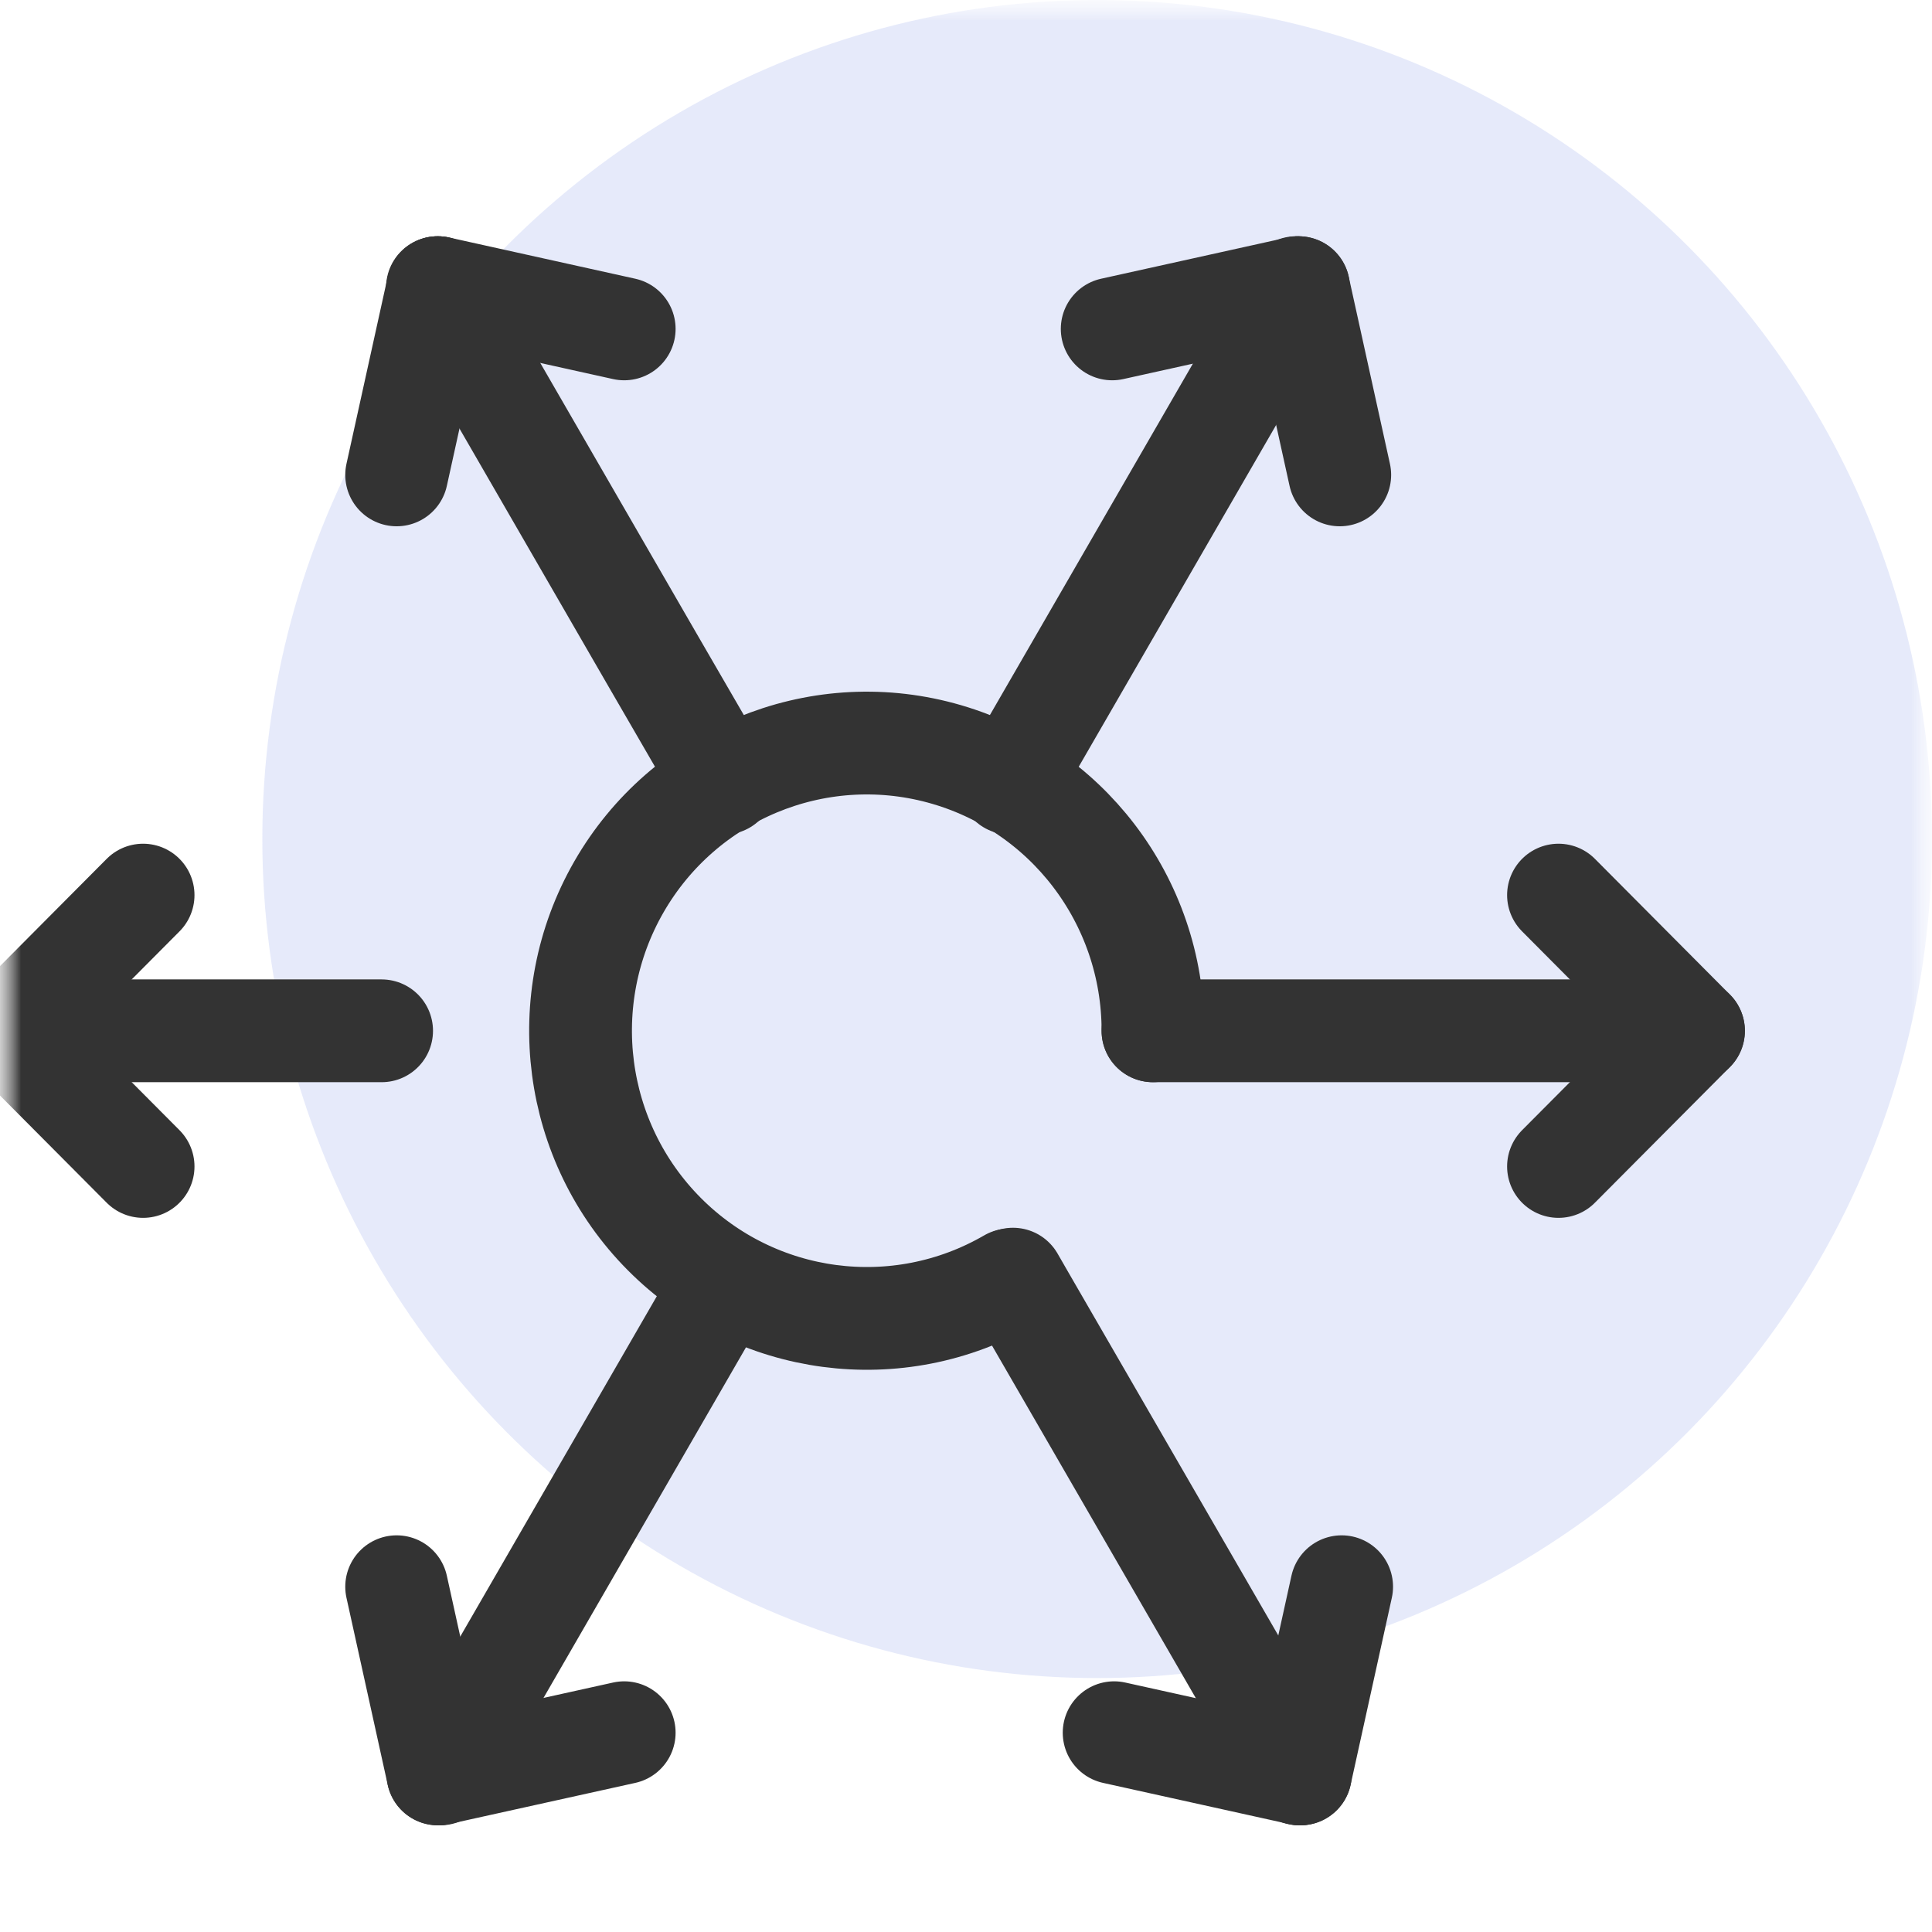
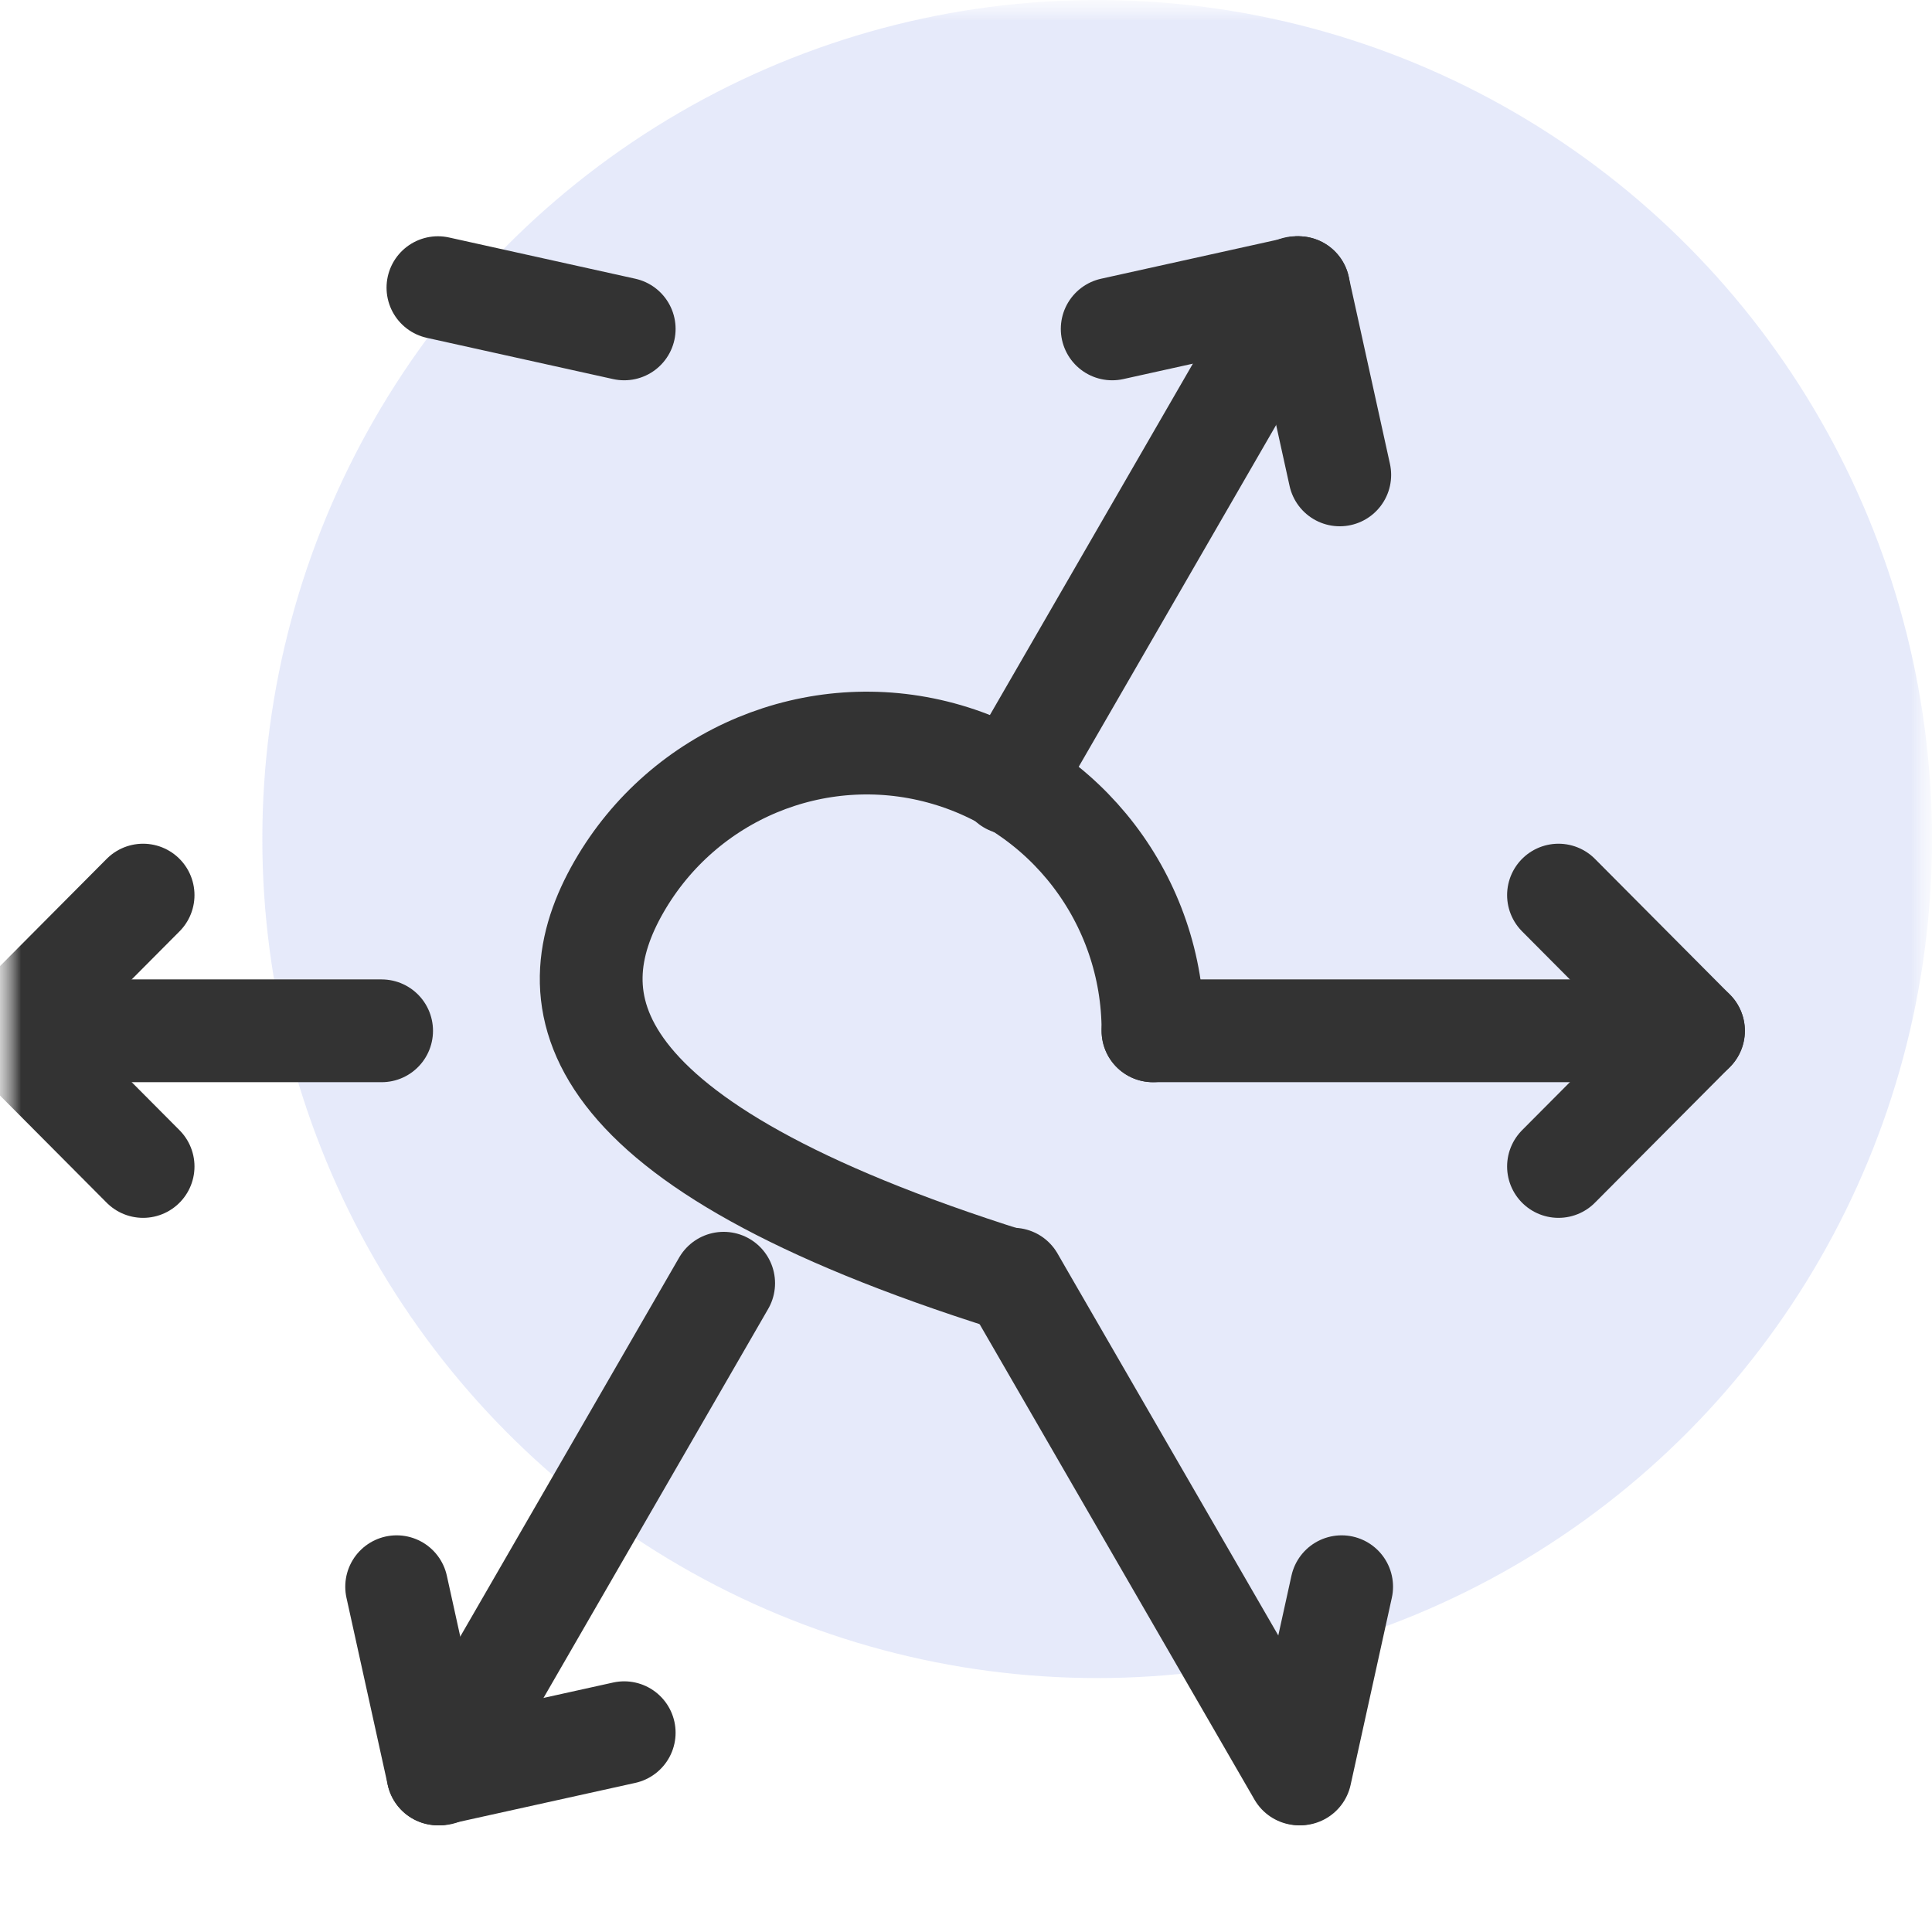
<svg xmlns="http://www.w3.org/2000/svg" xmlns:xlink="http://www.w3.org/1999/xlink" width="46px" height="46px" viewBox="0 0 46 46" version="1.1">
  <title>画板</title>
  <desc>Created with Sketch.</desc>
  <defs>
    <rect id="path-1" x="0" y="0" width="46" height="46" />
    <rect id="path-3" x="0" y="0" width="46" height="46" />
  </defs>
  <g id="画板" stroke="none" stroke-width="1" fill="none" fill-rule="evenodd">
    <g id="消费者收益">
      <mask id="mask-2" fill="white">
        <use xlink:href="#path-1" />
      </mask>
      <use id="矩形" fill="#FFFFFF" opacity="0" xlink:href="#path-1" />
      <g id="分布式消息集成" mask="url(#mask-2)">
        <mask id="mask-4" fill="white">
          <use xlink:href="#path-3" />
        </mask>
        <use id="矩形" fill="#FFFFFF" opacity="0" xlink:href="#path-3" />
        <g id="decentralization" mask="url(#mask-4)">
          <ellipse id="Oval" fill="#2C52D1" fill-rule="nonzero" opacity="0.12" cx="26.123" cy="19.977" rx="19.877" ry="19.977" />
          <path d="M37.107,21.312 L40.321,24.543" id="Shape" stroke="#333333" stroke-width="2.447" stroke-linecap="round" stroke-linejoin="round" />
          <path d="M37.107,27.773 L40.321,24.543" id="Shape" stroke="#333333" stroke-width="2.447" stroke-linecap="round" stroke-linejoin="round" />
-           <polyline id="Shape" stroke="#333333" stroke-width="2.447" stroke-linecap="round" stroke-linejoin="round" points="17.236 18.647 15.526 15.696 10.415 6.849" />
          <path d="M24.045,18.647 L30.86,6.849" id="Shape" stroke="#333333" stroke-width="2.447" stroke-linecap="round" stroke-linejoin="round" />
          <path d="M2.272,24.543 L9.086,24.543" id="Shape" stroke="#333333" stroke-width="2.447" stroke-linecap="round" stroke-linejoin="round" />
          <path d="M39.185,24.543 L27.452,24.543" id="Shape" stroke="#333333" stroke-width="2.447" stroke-linecap="round" stroke-linejoin="round" />
          <path d="M26.481,7.831 L30.917,6.849" id="Shape" stroke="#333333" stroke-width="2.447" stroke-linecap="round" stroke-linejoin="round" />
          <path d="M31.899,11.307 L30.917,6.849" id="Shape" stroke="#333333" stroke-width="2.447" stroke-linecap="round" stroke-linejoin="round" />
          <path d="M14.862,7.831 L10.427,6.849" id="Shape" stroke="#333333" stroke-width="2.447" stroke-linecap="round" stroke-linejoin="round" />
-           <path d="M9.444,11.307 L10.427,6.849" id="Shape" stroke="#333333" stroke-width="2.447" stroke-linecap="round" stroke-linejoin="round" />
          <polyline id="Shape" stroke="#333333" stroke-width="2.447" stroke-linecap="round" stroke-linejoin="round" points="24.119 30.456 24.329 30.821 24.329 30.821 24.329 30.821 30.928 42.236" />
          <path d="M17.23,30.553 L10.483,42.236" id="Shape" stroke="#333333" stroke-width="2.447" stroke-linecap="round" stroke-linejoin="round" />
          <path d="M14.862,41.255 L10.427,42.236" id="Shape" stroke="#333333" stroke-width="2.447" stroke-linecap="round" stroke-linejoin="round" />
          <path d="M9.444,37.779 L10.427,42.236" id="Shape" stroke="#333333" stroke-width="2.447" stroke-linecap="round" stroke-linejoin="round" />
-           <path d="M26.527,41.255 L30.962,42.236" id="Shape" stroke="#333333" stroke-width="2.447" stroke-linecap="round" stroke-linejoin="round" />
          <path d="M31.944,37.779 L30.962,42.236" id="Shape" stroke="#333333" stroke-width="2.447" stroke-linecap="round" stroke-linejoin="round" />
          <path d="M3.407,27.773 L0.193,24.543" id="Shape" stroke="#333333" stroke-width="2.447" stroke-linecap="round" stroke-linejoin="round" />
          <path d="M3.407,21.312 L0.193,24.543" id="Shape" stroke="#333333" stroke-width="2.447" stroke-linecap="round" stroke-linejoin="round" />
-           <path d="M24.045,30.473 C21.374,32.023 17.999,31.576 15.818,29.384 C13.637,27.192 13.194,23.801 14.736,21.116 C16.279,18.432 19.423,17.123 22.402,17.926 C25.382,18.729 27.453,21.443 27.452,24.543" id="Shape" stroke="#333333" stroke-width="2.447" stroke-linecap="round" stroke-linejoin="round" />
+           <path d="M24.045,30.473 C13.637,27.192 13.194,23.801 14.736,21.116 C16.279,18.432 19.423,17.123 22.402,17.926 C25.382,18.729 27.453,21.443 27.452,24.543" id="Shape" stroke="#333333" stroke-width="2.447" stroke-linecap="round" stroke-linejoin="round" />
        </g>
      </g>
    </g>
  </g>
</svg>